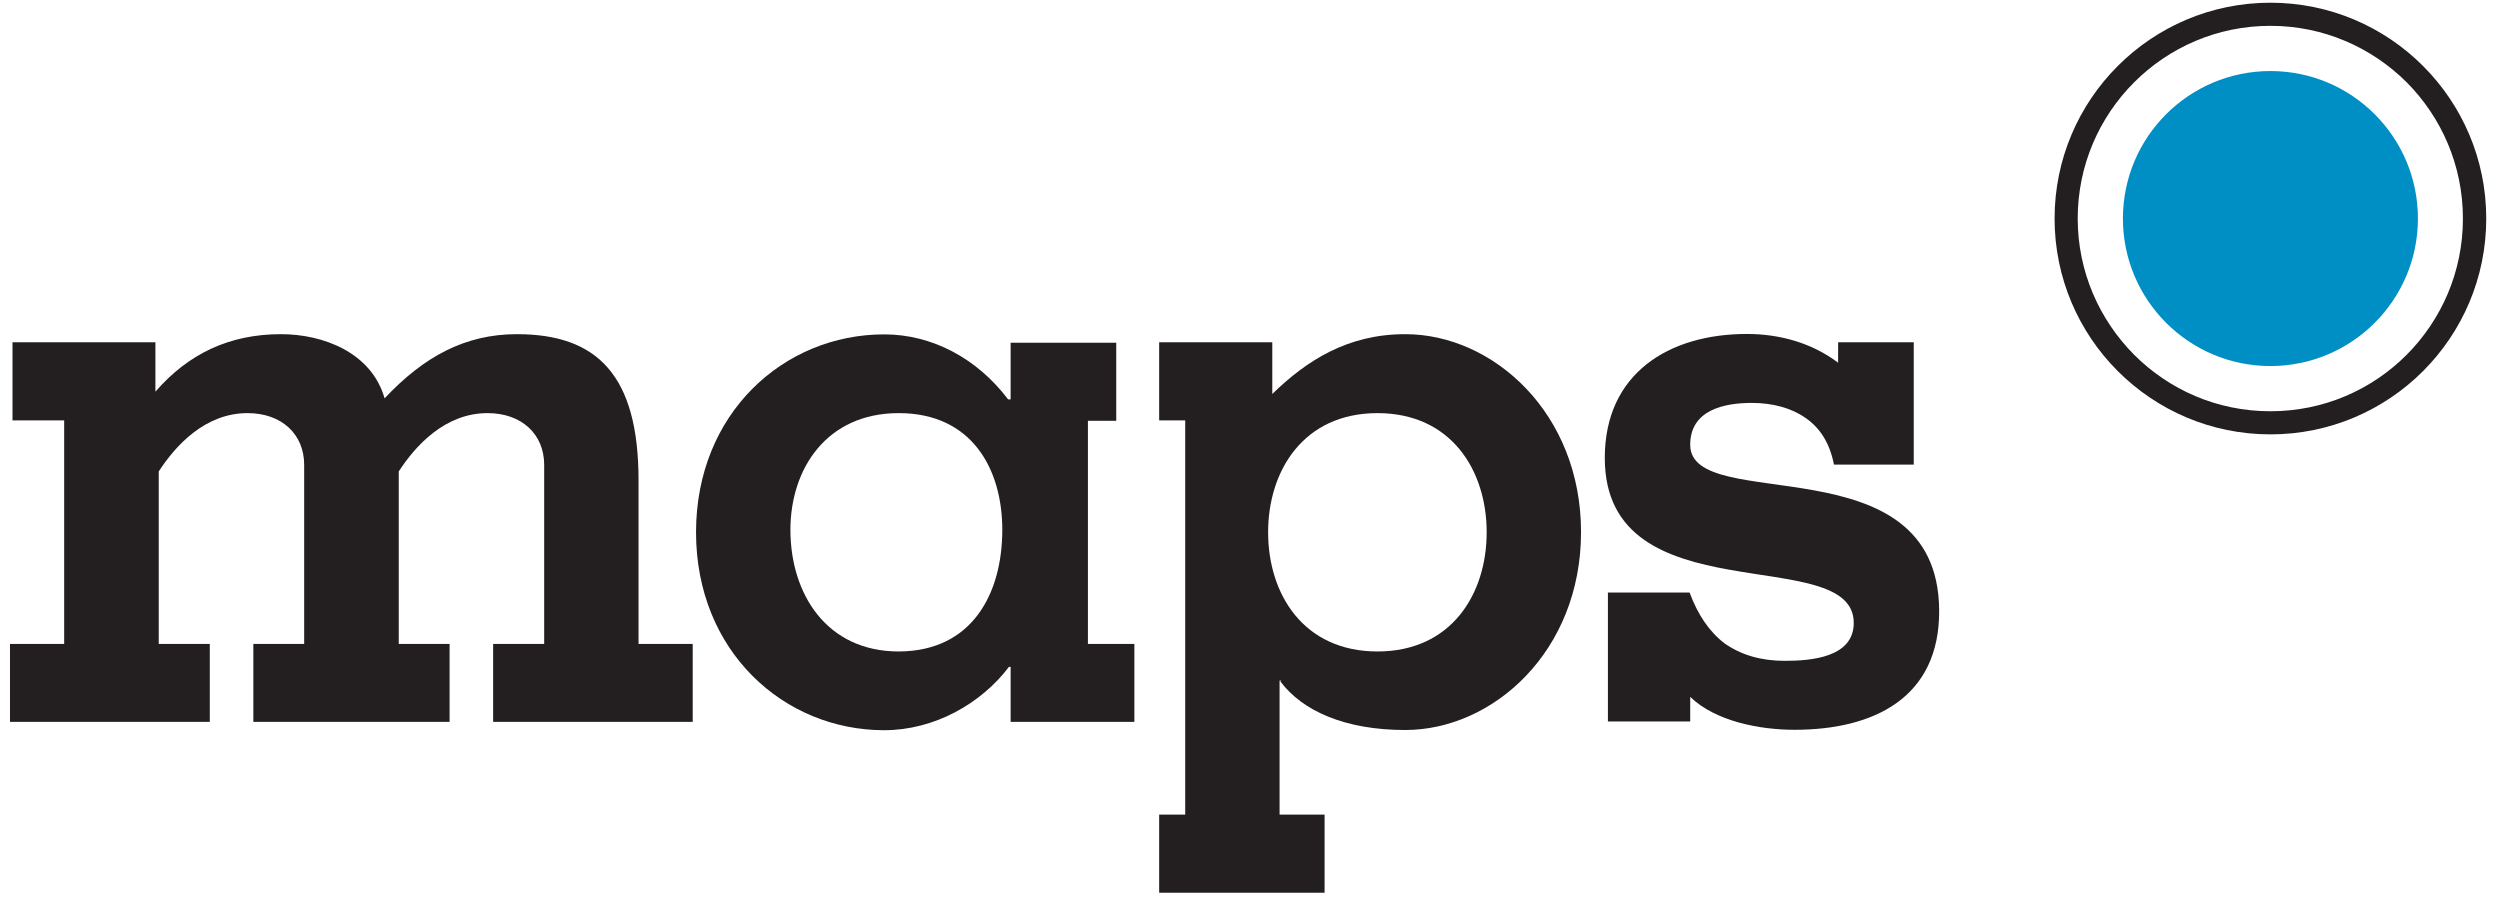
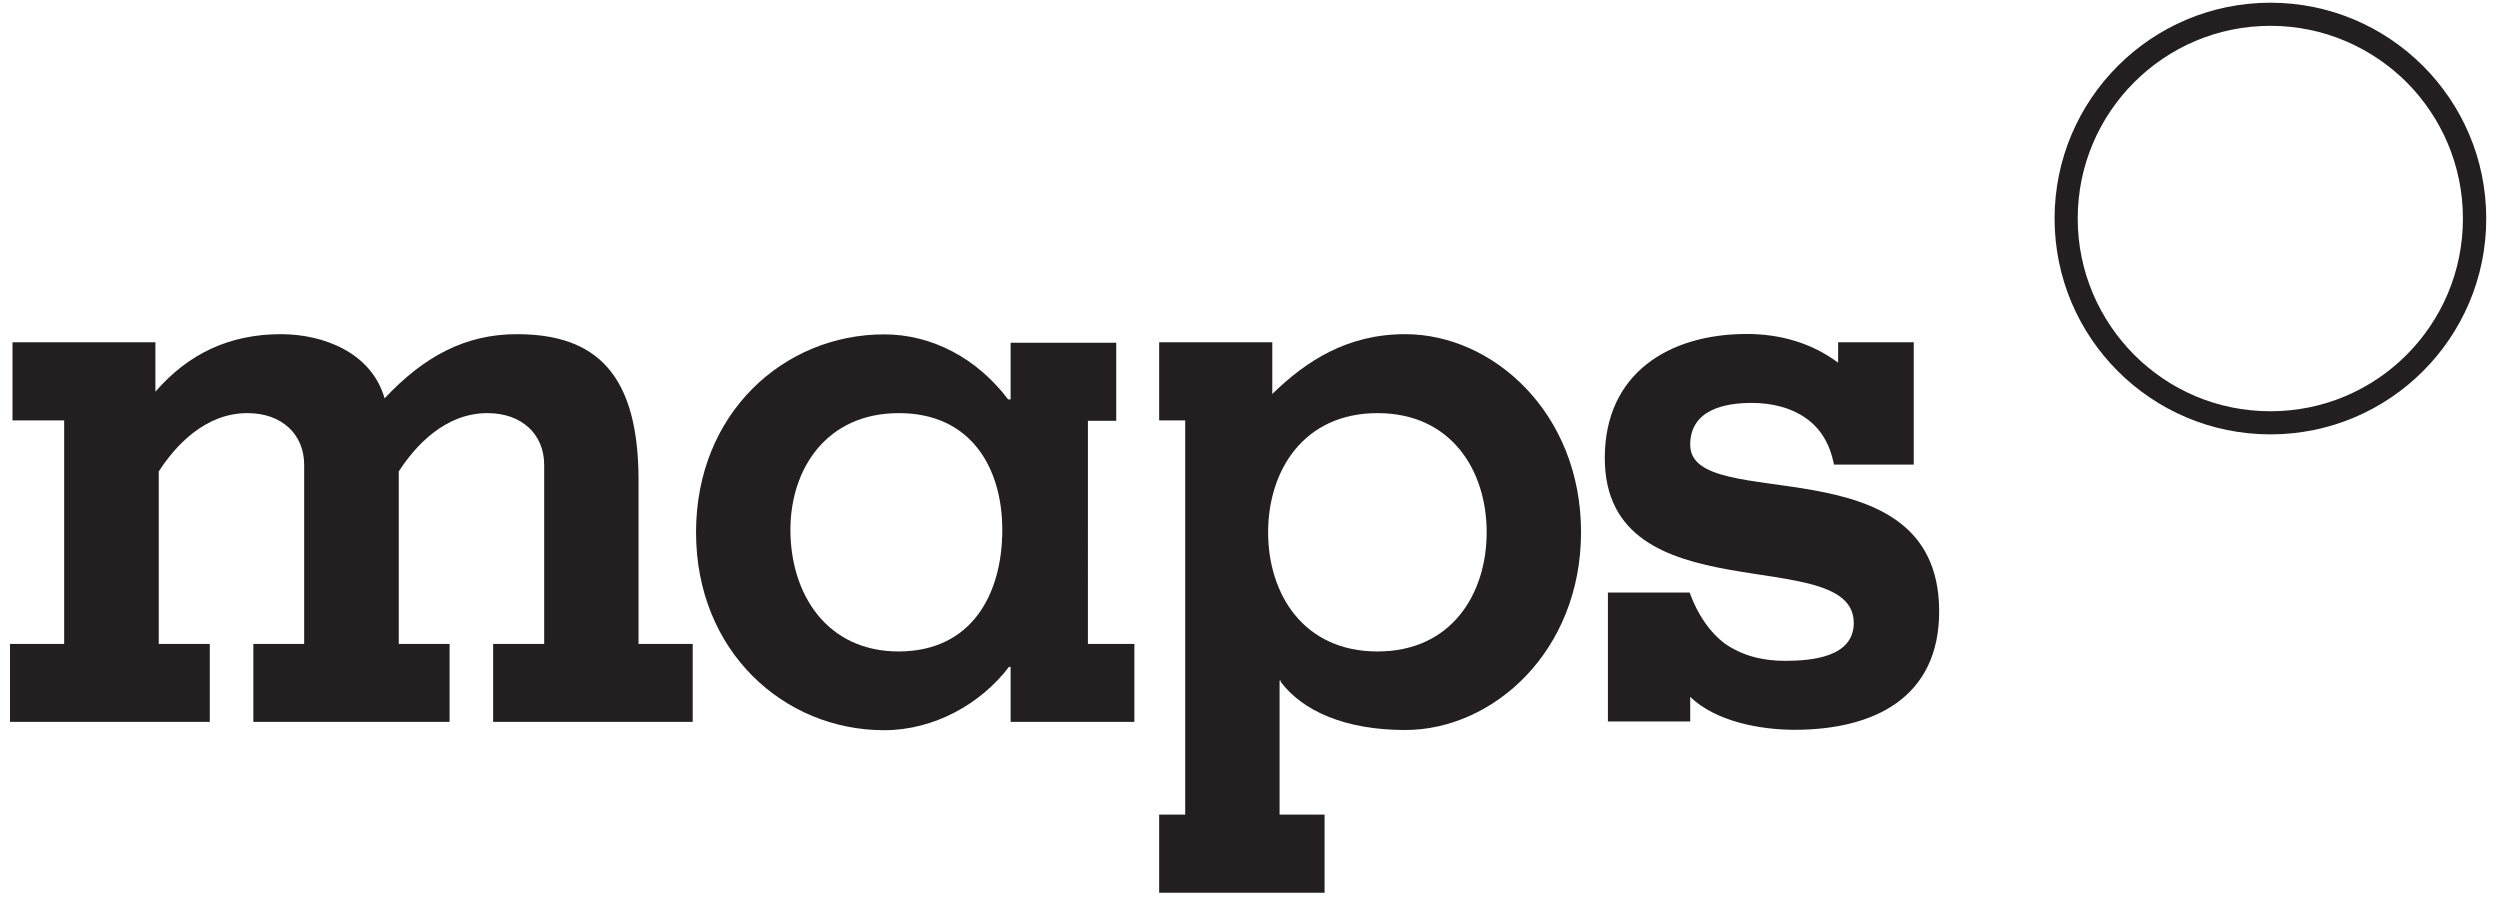
<svg xmlns="http://www.w3.org/2000/svg" version="1.1" x="0px" y="0px" viewBox="0 0 1200 433" enable-background="new 0 0 1200 433" xml:space="preserve" class="logo">
  <g class="logo-dot" fill="#008fc5">
-     <path d="M1160.6,104.9c0-39.1-31.7-70.8-70.8-70.8c-39.1,0-70.8,31.7-70.8,70.8c0,39.1,31.7,70.8,70.8,70.8             C1128.9,175.7,1160.6,144,1160.6,104.9z" />
-   </g>
+     </g>
  <g class="logo-text" fill="#231f20">
    <path d="M986.2,104.9c0-57.2,46.4-103.6,103.6-103.6l0,0c57.2,0,103.6,46.4,103.6,103.6l0,0             c0,57.2-46.4,103.6-103.6,103.6l0,0C1032.6,208.5,986.2,162.1,986.2,104.9L986.2,104.9z M1024.4,39.5             c-16.7,16.7-27.1,39.8-27.1,65.4l0,0c0,25.5,10.4,48.6,27.1,65.4l0,0c16.8,16.8,39.8,27.1,65.4,27.1l0,0             c25.6,0,48.6-10.3,65.4-27.1l0,0c16.7-16.8,27-39.8,27-65.4l0,0c0-25.5-10.3-48.6-27-65.4l0,0c-16.8-16.7-39.8-27.1-65.4-27.1l0,0             C1064.3,12.4,1041.2,22.7,1024.4,39.5L1024.4,39.5z" />
    <path d="M74.6,188c15.8-18.2,35.5-27.6,60.3-27.6c20.1,0,43.4,8.7,49.7,30.8c18.9-20.1,38.7-30.8,63.5-30.8             c38.6,0,58.4,19.7,58.4,70.2v78.5h26v37.4h-95.8v-37.4h24.5v-86c0-14.6-10.7-24.8-27.2-24.8c-20.5,0-34.7,15.8-42.6,28v82.8h24.4             v37.4h-94.2v-37.4H146v-86c0-14.6-10.7-24.8-27.2-24.8c-20.5,0-34.7,15.8-42.6,28v82.8h24.5v37.4H4.8v-37.4h26V201.8H6v-37.5h68.6             V188z" />
    <path d="M522.2,309.1h22.3v37.4h-59.4v-26.4h-0.8c-13.4,17.7-35.9,30.4-59.9,30.4c-48.1,0-90.3-37.8-90.3-95             c0-57.2,42.2-95,90.3-95c22.9,0,44.5,11.4,59.5,31.2h1.2v-27.2h50.7v37.5h-13.6V309.1z M481.1,254.3c0-29.2-14.6-56-49.7-56             c-34.7,0-52,26.8-52,56c0,30.7,17.3,58.4,52,58.4C466.6,312.6,481.1,285,481.1,254.3z" />
    <path d="M610.6,189.2c16.6-16.2,36.3-28.8,63.9-28.8c42.2,0,84.4,37.9,84.4,95c0,57.2-42.2,95-84.4,95             c-28.8,0-49.3-9.1-59.9-23.3l0.4-0.4h-0.8V391h21.6v37.5h-79.4V391h12.5V201.8h-12.5v-37.5h54.3V189.2z M661.2,198.3             c-35.5,0-52.5,27.6-52.5,57.2c0,29.6,16.9,57.2,52.5,57.2c35.5,0,52.4-27.6,52.4-57.2C713.6,225.8,696.6,198.3,661.2,198.3z" />
    <path d="M882.3,164.3h36.3v58.7h-38.3c-2-10.3-6.7-17.7-13.8-22.5c-6.7-4.7-15.8-7.1-25.6-7.1             c-13,0-29.6,3.2-29.6,20.1c0,33.9,118.7-2,119.5,79.2c0.4,42.6-31.9,57.6-69.4,57.6c-16.6,0-37.9-4-50.1-15.8v11.8h-39.5v-61.9H811             c3.9,10.6,9.5,18.9,16.9,24.5c7.9,5.5,17.4,8.3,28.8,8.3c12.6,0,33.1-1.6,33.1-18.2c0-39-119.5-2.7-119.5-79.2             c0-40.6,30.8-59.5,68.2-59.5c15.8,0,31.2,4.3,43.8,13.8V164.3z" />
  </g>
</svg>